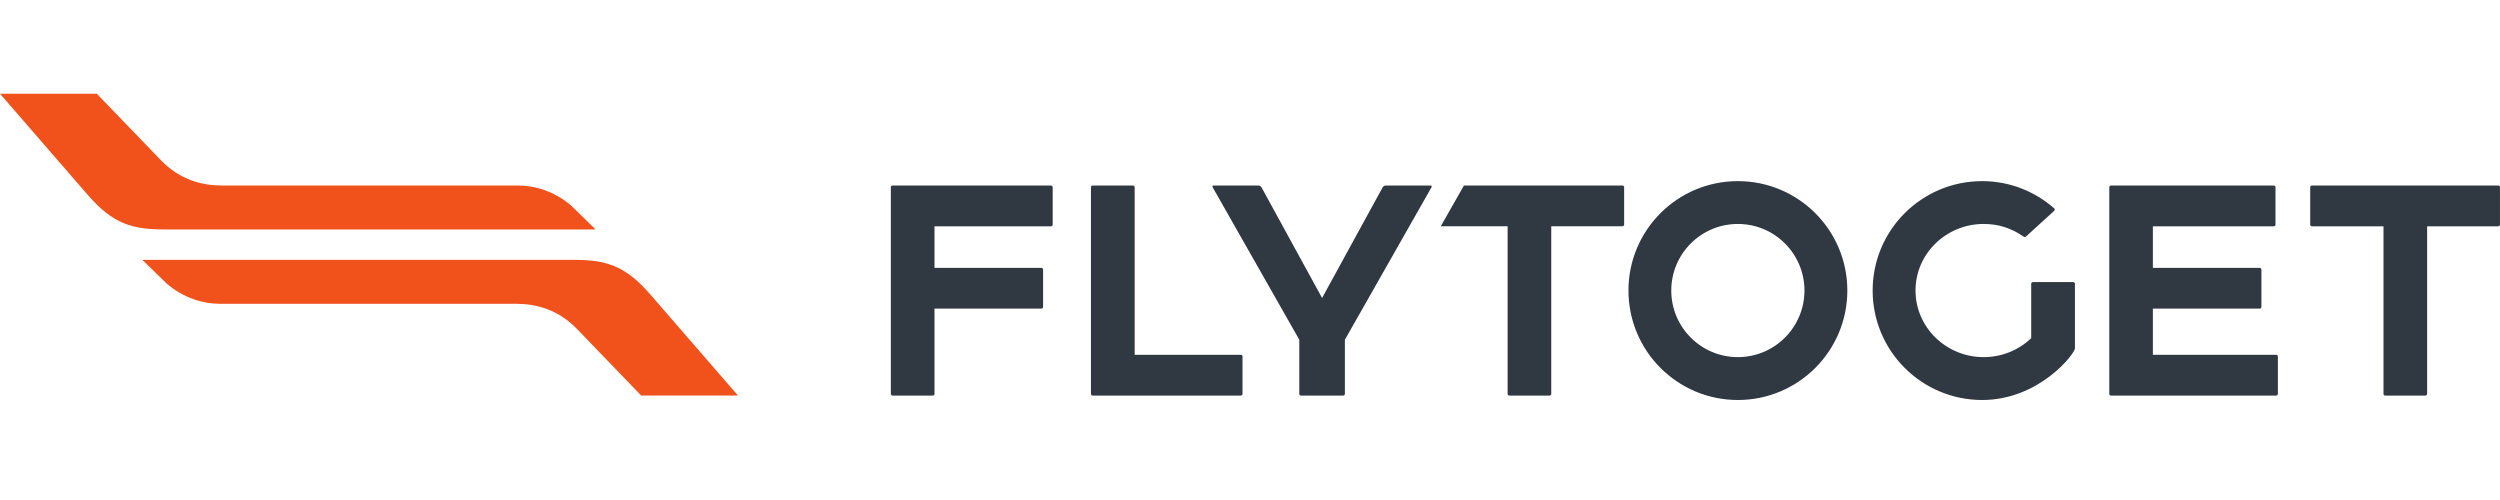
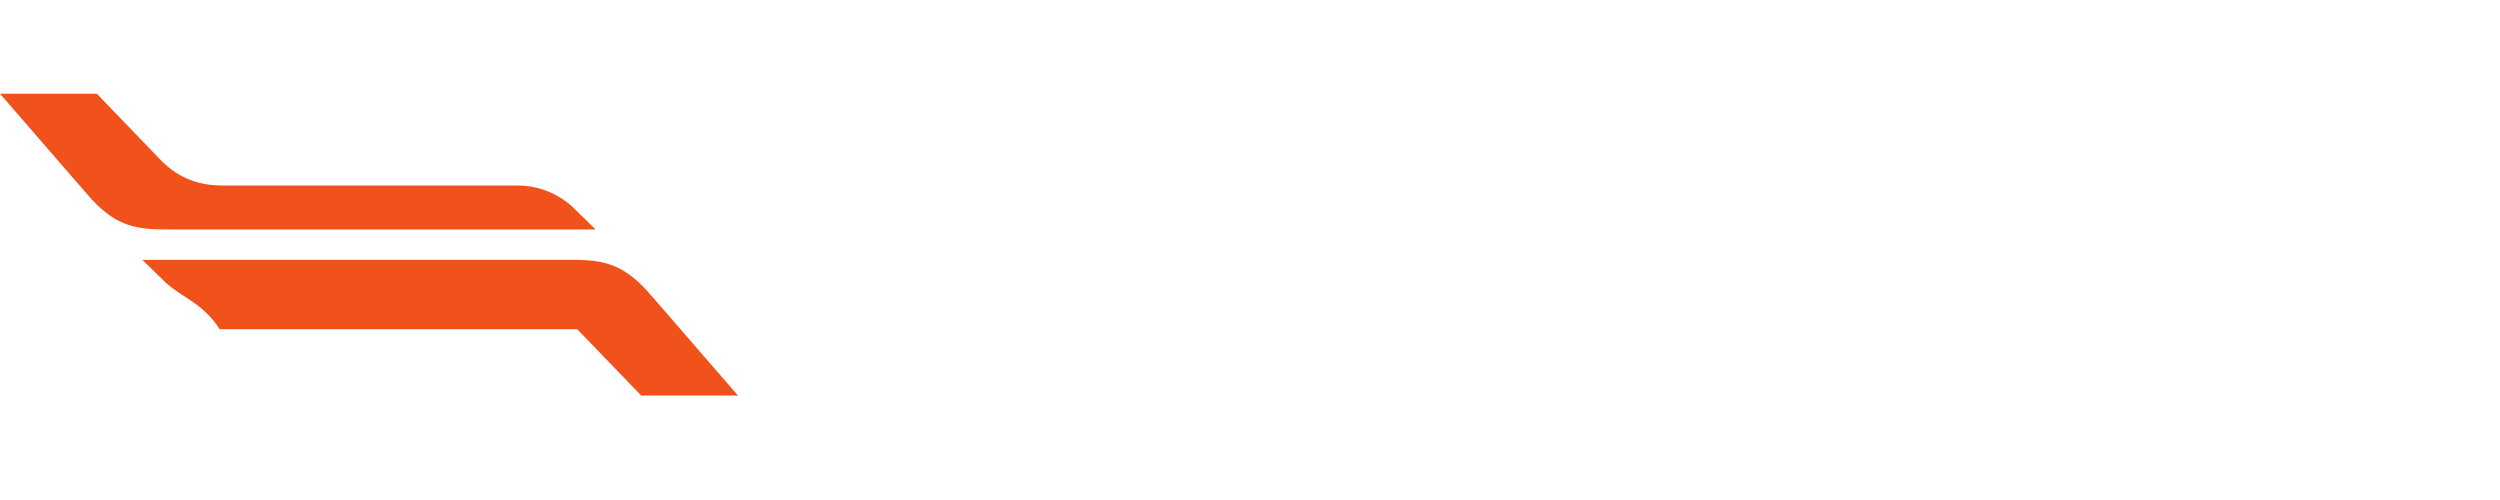
<svg xmlns="http://www.w3.org/2000/svg" width="120" height="24" viewBox="0 0 120 24" fill="none">
-   <path d="M119.918 8.904H110.975C110.928 8.904 110.89 8.943 110.89 8.987V10.78C110.89 10.827 110.928 10.863 110.975 10.863H114.408V18.905C114.408 18.952 114.444 18.988 114.49 18.988H116.42C116.463 18.988 116.503 18.952 116.503 18.905V10.863H119.918C119.964 10.863 119.999 10.827 119.999 10.78V8.987C119.999 8.943 119.964 8.904 119.918 8.904ZM109.257 17.029H103.338V14.813H108.462C108.51 14.813 108.548 14.774 108.548 14.73V12.939C108.548 12.895 108.51 12.857 108.462 12.857H103.338V10.863H109.142C109.186 10.863 109.224 10.827 109.224 10.78V8.987C109.224 8.943 109.186 8.904 109.142 8.904H101.324C101.283 8.904 101.246 8.943 101.246 8.987V18.905C101.246 18.952 101.283 18.988 101.324 18.988H109.257C109.301 18.988 109.338 18.952 109.338 18.905V17.111C109.338 17.065 109.301 17.029 109.257 17.029ZM99.513 13.54H97.584C97.534 13.54 97.498 13.574 97.498 13.618V16.23C96.912 16.795 96.104 17.142 95.215 17.142C93.41 17.142 91.945 15.709 91.945 13.945C91.945 12.182 93.41 10.75 95.215 10.75C95.927 10.75 96.533 10.947 97.124 11.351C97.145 11.368 97.21 11.389 97.243 11.357L98.601 10.119C98.633 10.09 98.636 10.038 98.606 10.005C97.677 9.191 96.474 8.694 95.144 8.694C92.24 8.694 89.887 11.043 89.887 13.945C89.887 16.847 92.24 19.2 95.144 19.2C97.872 19.2 99.585 16.989 99.597 16.725V13.618C99.597 13.574 99.556 13.54 99.513 13.54ZM88.672 13.945C88.672 16.847 86.32 19.2 83.418 19.2C80.516 19.2 78.166 16.847 78.166 13.945C78.166 11.043 80.516 8.694 83.418 8.694C86.32 8.694 88.672 11.043 88.672 13.945ZM86.614 13.945C86.614 12.182 85.184 10.75 83.418 10.75C81.652 10.75 80.221 12.182 80.221 13.945C80.221 15.709 81.652 17.142 83.418 17.142C85.184 17.142 86.614 15.709 86.614 13.945ZM77.876 8.904H70.269L69.157 10.86H72.365V18.905C72.365 18.948 72.401 18.988 72.449 18.988H74.377C74.424 18.988 74.46 18.948 74.46 18.905V10.86H77.876C77.924 10.86 77.959 10.822 77.959 10.778V8.985C77.959 8.939 77.924 8.904 77.876 8.904ZM64.47 18.988C64.519 18.988 64.554 18.952 64.554 18.905V16.307L68.712 8.989C68.739 8.943 68.717 8.904 68.662 8.904H66.513C66.459 8.904 66.394 8.943 66.368 8.99L63.46 14.303L60.551 8.99C60.525 8.943 60.46 8.904 60.406 8.904H58.257C58.203 8.904 58.181 8.943 58.207 8.989L62.366 16.307V18.905C62.366 18.952 62.4 18.988 62.449 18.988H64.47ZM59.555 17.029H54.464V8.987C54.464 8.943 54.423 8.904 54.38 8.904H52.45C52.401 8.904 52.366 8.943 52.366 8.987V18.905C52.366 18.952 52.401 18.988 52.45 18.988H59.555C59.604 18.988 59.64 18.952 59.64 18.905V17.111C59.64 17.065 59.604 17.029 59.555 17.029ZM50.529 8.987V10.78C50.529 10.827 50.489 10.863 50.444 10.863H44.856V12.857H49.987C50.028 12.857 50.069 12.895 50.069 12.939V14.73C50.069 14.774 50.028 14.813 49.987 14.813H44.856V18.905C44.856 18.952 44.824 18.988 44.776 18.988H42.845C42.8 18.988 42.76 18.952 42.76 18.905V8.987C42.76 8.943 42.8 8.904 42.845 8.904H50.444C50.489 8.904 50.529 8.943 50.529 8.987Z" fill="#303942" />
-   <path d="M35.424 18.987H30.779L27.705 15.8C26.787 14.848 25.726 14.582 24.776 14.582H10.545C9.758 14.582 8.799 14.307 7.99 13.6L6.835 12.473H27.533C29.072 12.473 30.002 12.734 31.214 14.133L35.424 18.987ZM4.21 9.353C5.422 10.751 6.352 11.013 7.89 11.013H28.588L27.433 9.885C26.625 9.179 25.666 8.904 24.879 8.904H10.648C9.698 8.904 8.637 8.637 7.719 7.686L4.645 4.498H0L4.21 9.353Z" fill="#F1511B" />
+   <path d="M35.424 18.987H30.779L27.705 15.8H10.545C9.758 14.582 8.799 14.307 7.99 13.6L6.835 12.473H27.533C29.072 12.473 30.002 12.734 31.214 14.133L35.424 18.987ZM4.21 9.353C5.422 10.751 6.352 11.013 7.89 11.013H28.588L27.433 9.885C26.625 9.179 25.666 8.904 24.879 8.904H10.648C9.698 8.904 8.637 8.637 7.719 7.686L4.645 4.498H0L4.21 9.353Z" fill="#F1511B" />
</svg>